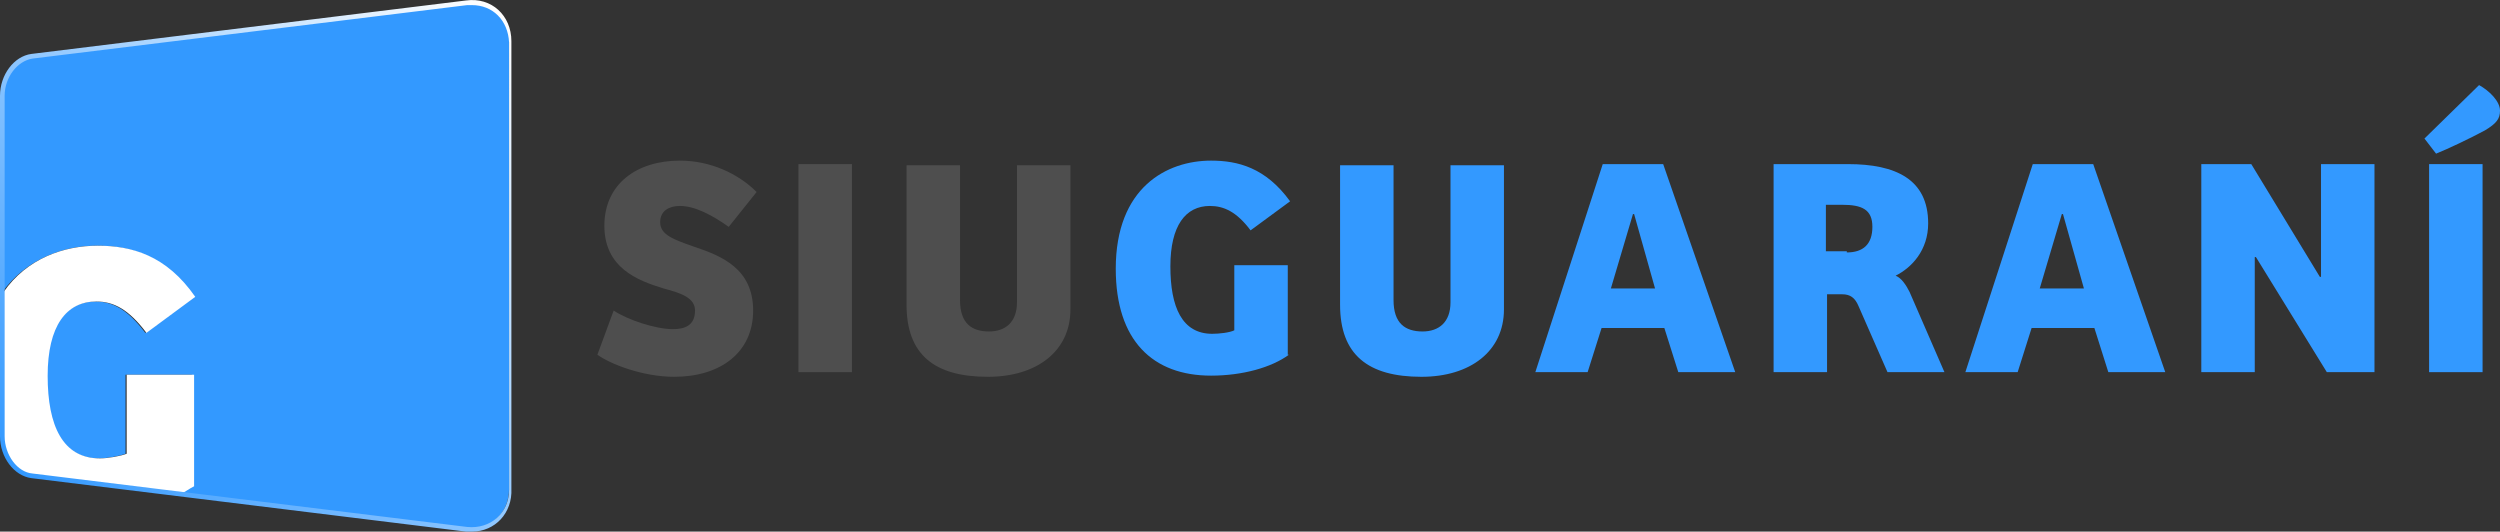
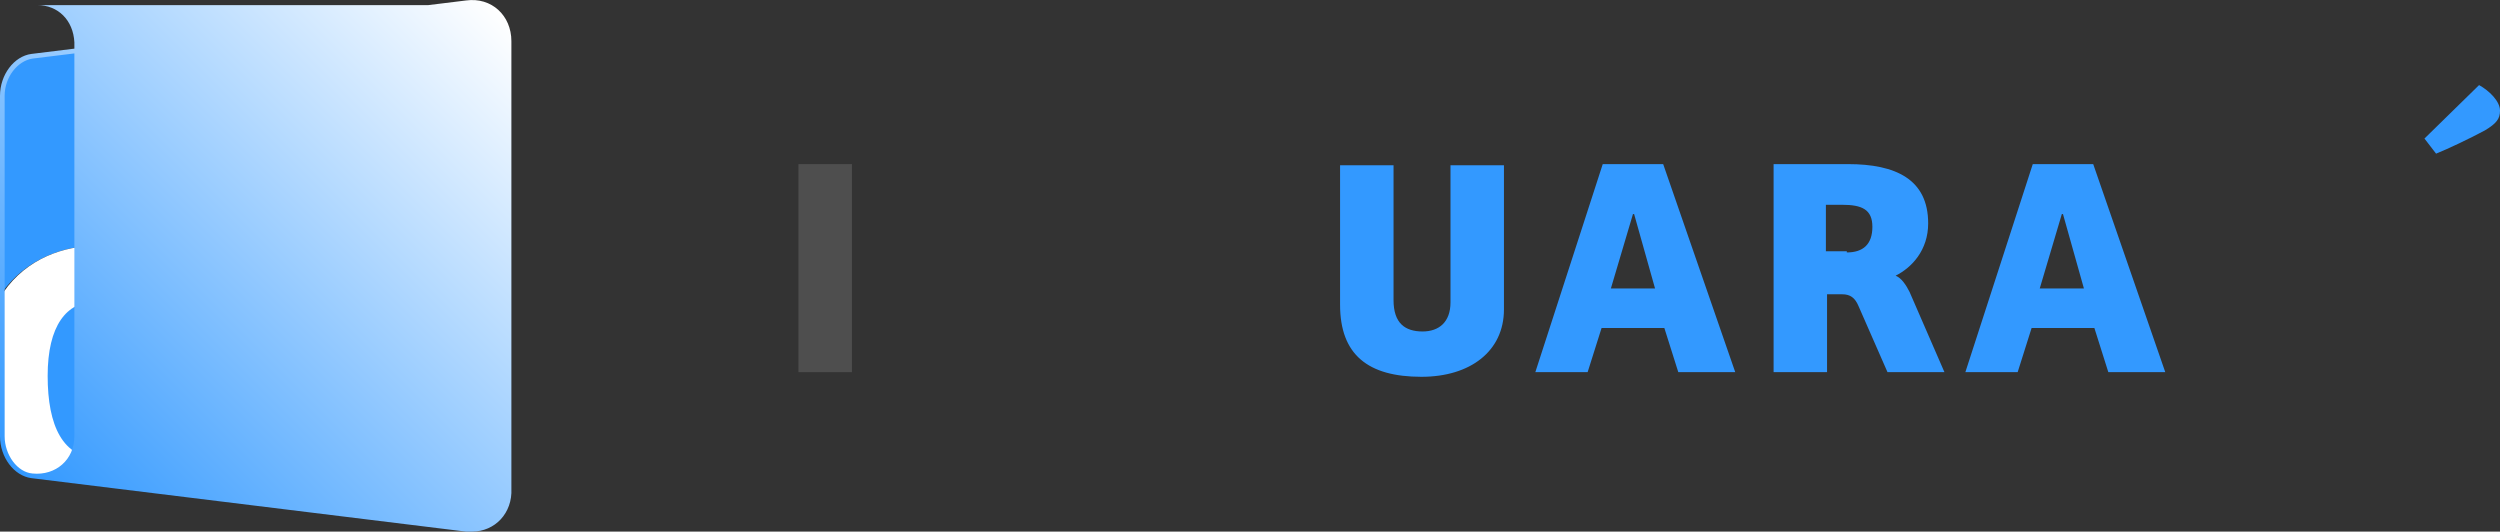
<svg xmlns="http://www.w3.org/2000/svg" id="Capa_2" data-name="Capa 2" viewBox="0 0 215.1 45.74">
  <rect x="0" y="0" width="215.1" height="45.74" fill="#333333" stroke="none" />
  <defs>
    <style>
      .cls-1 {
        fill: #fff;
      }

      .cls-2 {
        fill: #39f;
      }

      .cls-3 {
        fill: #4e4e4e;
      }

      .cls-4 {
        fill: url(#Degradado_sin_nombre_2);
      }
    </style>
    <linearGradient id="Degradado_sin_nombre_2" data-name="Degradado sin nombre 2" x1="4.03" y1="145.54" x2="44.59" y2="186.09" gradientTransform="translate(0 188.67) scale(1 -1)" gradientUnits="userSpaceOnUse">
      <stop offset="0" stop-color="#39f" />
      <stop offset="1" stop-color="#fff" />
    </linearGradient>
  </defs>
  <g id="Capa_1-2" data-name="Capa 1">
    <g>
      <g>
        <path class="cls-2" d="m40.1.24L2.7,4.84c-1.4.2-2.5,1.7-2.5,3.4v16.9c2-2.8,5.2-4,8.1-4s5.8.8,8.4,4.4l-4.2,3.1c-1.5-2-2.8-2.7-4.3-2.7-2.6,0-4.2,2.2-4.2,6.4s1.3,7.1,4.5,7.1c.7,0,1.8-.2,2.3-.4v-6.8h5.7v9.5c-.4.3-.8.5-1.2.7l24.7,3c2.1.3,3.8-1.2,3.8-3.4V3.54c.1-2-1.6-3.5-3.7-3.3Z" />
        <path class="cls-1" d="m16.6,32.24h-5.7v6.8c-.5.2-1.6.4-2.3.4-3.2,0-4.5-2.8-4.5-7.1s1.6-6.4,4.2-6.4c1.5,0,2.8.7,4.3,2.7l4.2-3.1c-2.5-3.6-5.5-4.4-8.4-4.4s-6.1,1.1-8.1,4v12.4c0,1.7,1.1,3.2,2.5,3.4l12.7,1.6c.4-.2.8-.5,1.2-.7v-9.6h-.1Z" />
-         <path class="cls-4" d="m40.6,45.74h-.5L2.7,41.14c-1.5-.2-2.7-1.8-2.7-3.6V8.24c0-1.8,1.2-3.4,2.7-3.6L40.1.04c2.2-.3,3.9,1.3,3.9,3.5v38.5c.1,2.1-1.4,3.7-3.4,3.7ZM40.6.44h-.4L2.8,5.04c-1.3.2-2.4,1.6-2.4,3.2v29.3c0,1.6,1.1,3.1,2.4,3.2l37.4,4.6c2,.2,3.6-1.2,3.6-3.2V3.64c-.1-1.9-1.4-3.2-3.2-3.2Z" />
+         <path class="cls-4" d="m40.6,45.74h-.5L2.7,41.14c-1.5-.2-2.7-1.8-2.7-3.6V8.24c0-1.8,1.2-3.4,2.7-3.6L40.1.04c2.2-.3,3.9,1.3,3.9,3.5v38.5c.1,2.1-1.4,3.7-3.4,3.7ZM40.6.44h-.4L2.8,5.04c-1.3.2-2.4,1.6-2.4,3.2v29.3c0,1.6,1.1,3.1,2.4,3.2c2,.2,3.6-1.2,3.6-3.2V3.64c-.1-1.9-1.4-3.2-3.2-3.2Z" />
      </g>
      <g>
        <g>
-           <path class="cls-3" d="m52.8,26.72c1.2.8,3.6,1.6,5.1,1.6,1,0,1.9-.3,1.9-1.6,0-1.1-1.2-1.5-2.7-1.9-2.3-.7-5.1-1.8-5.1-5.4s2.8-5.6,6.5-5.6c2.6,0,5,1.1,6.6,2.7l-2.4,3c-1.4-1-2.9-1.8-4.2-1.8-.9,0-1.7.4-1.7,1.4,0,1.1,1.2,1.5,2.9,2.1,2.4.8,5.1,1.9,5.1,5.5s-2.8,5.7-6.8,5.7c-2.7,0-5.5-1.1-6.6-1.9l1.4-3.8Z" />
          <path class="cls-3" d="m68.7,32.02V14.12h4.6v17.9h-4.6Z" />
-           <path class="cls-3" d="m82.6,14.12v11.7c0,2,1,2.7,2.5,2.7,1.4,0,2.4-.8,2.4-2.5v-11.8h4.6v12.4c0,3.6-2.9,5.8-7.1,5.8-4.6,0-7-1.9-7-6.2v-12h4.6v-.1Z" />
-           <path class="cls-2" d="m110.9,30.52c-1.5,1.1-4,1.8-6.7,1.8-5,0-8.2-3-8.2-9.2,0-7,4.4-9.3,8.2-9.3,2.3,0,4.7.6,6.8,3.5l-3.4,2.5c-1.2-1.6-2.3-2.1-3.5-2.1-2.1,0-3.4,1.7-3.4,5.2s1,5.8,3.6,5.8c.6,0,1.5-.1,1.9-.3v-5.6h4.6v7.7h.1Z" />
          <path class="cls-2" d="m119.9,14.12v11.7c0,2,1,2.7,2.5,2.7,1.4,0,2.4-.8,2.4-2.5v-11.8h4.6v12.4c0,3.6-2.9,5.8-7.1,5.8-4.6,0-7-1.9-7-6.2v-12h4.6v-.1Z" />
          <path class="cls-2" d="m132.1,32.02l5.8-17.9h5.2l6.2,17.9h-4.9l-1.2-3.8h-5.4l-1.2,3.8h-4.5Zm6.5-7.2h3.8l-1.8-6.4h-.1l-1.9,6.4Z" />
          <path class="cls-2" d="m157.2,32.02h-4.6V14.12h6.4c4.1,0,6.9,1.3,6.9,5.1,0,2.3-1.4,3.8-2.8,4.5.5.2.9.8,1.2,1.4l3,6.9h-4.9l-2.5-5.7c-.3-.7-.7-1-1.4-1h-1.3v6.7h0Zm1.7-10.3c1.4,0,2.2-.7,2.2-2.2s-.9-1.9-2.6-1.9h-1.4v4h1.8v.1Z" />
          <path class="cls-2" d="m169.1,32.02l5.8-17.9h5.2l6.2,17.9h-4.9l-1.2-3.8h-5.4l-1.2,3.8h-4.5Zm6.4-7.2h3.8l-1.8-6.4h-.1l-1.9,6.4Z" />
-           <path class="cls-2" d="m204.3,14.12v17.9h-4.1l-6.1-9.9h-.1v9.9h-4.6V14.12h4.3l5.9,9.7h.1v-9.7h4.6Z" />
-           <path class="cls-2" d="m209,32.02V14.12h4.6v17.9h-4.6Z" />
        </g>
        <path class="cls-2" d="m213.3,7.32c.9.5,1.8,1.4,1.8,2.2,0,.7-.3,1.1-1.3,1.7-1.3.7-3.2,1.6-4.2,2l-1-1.3,4.7-4.6Z" />
      </g>
    </g>
  </g>
</svg>